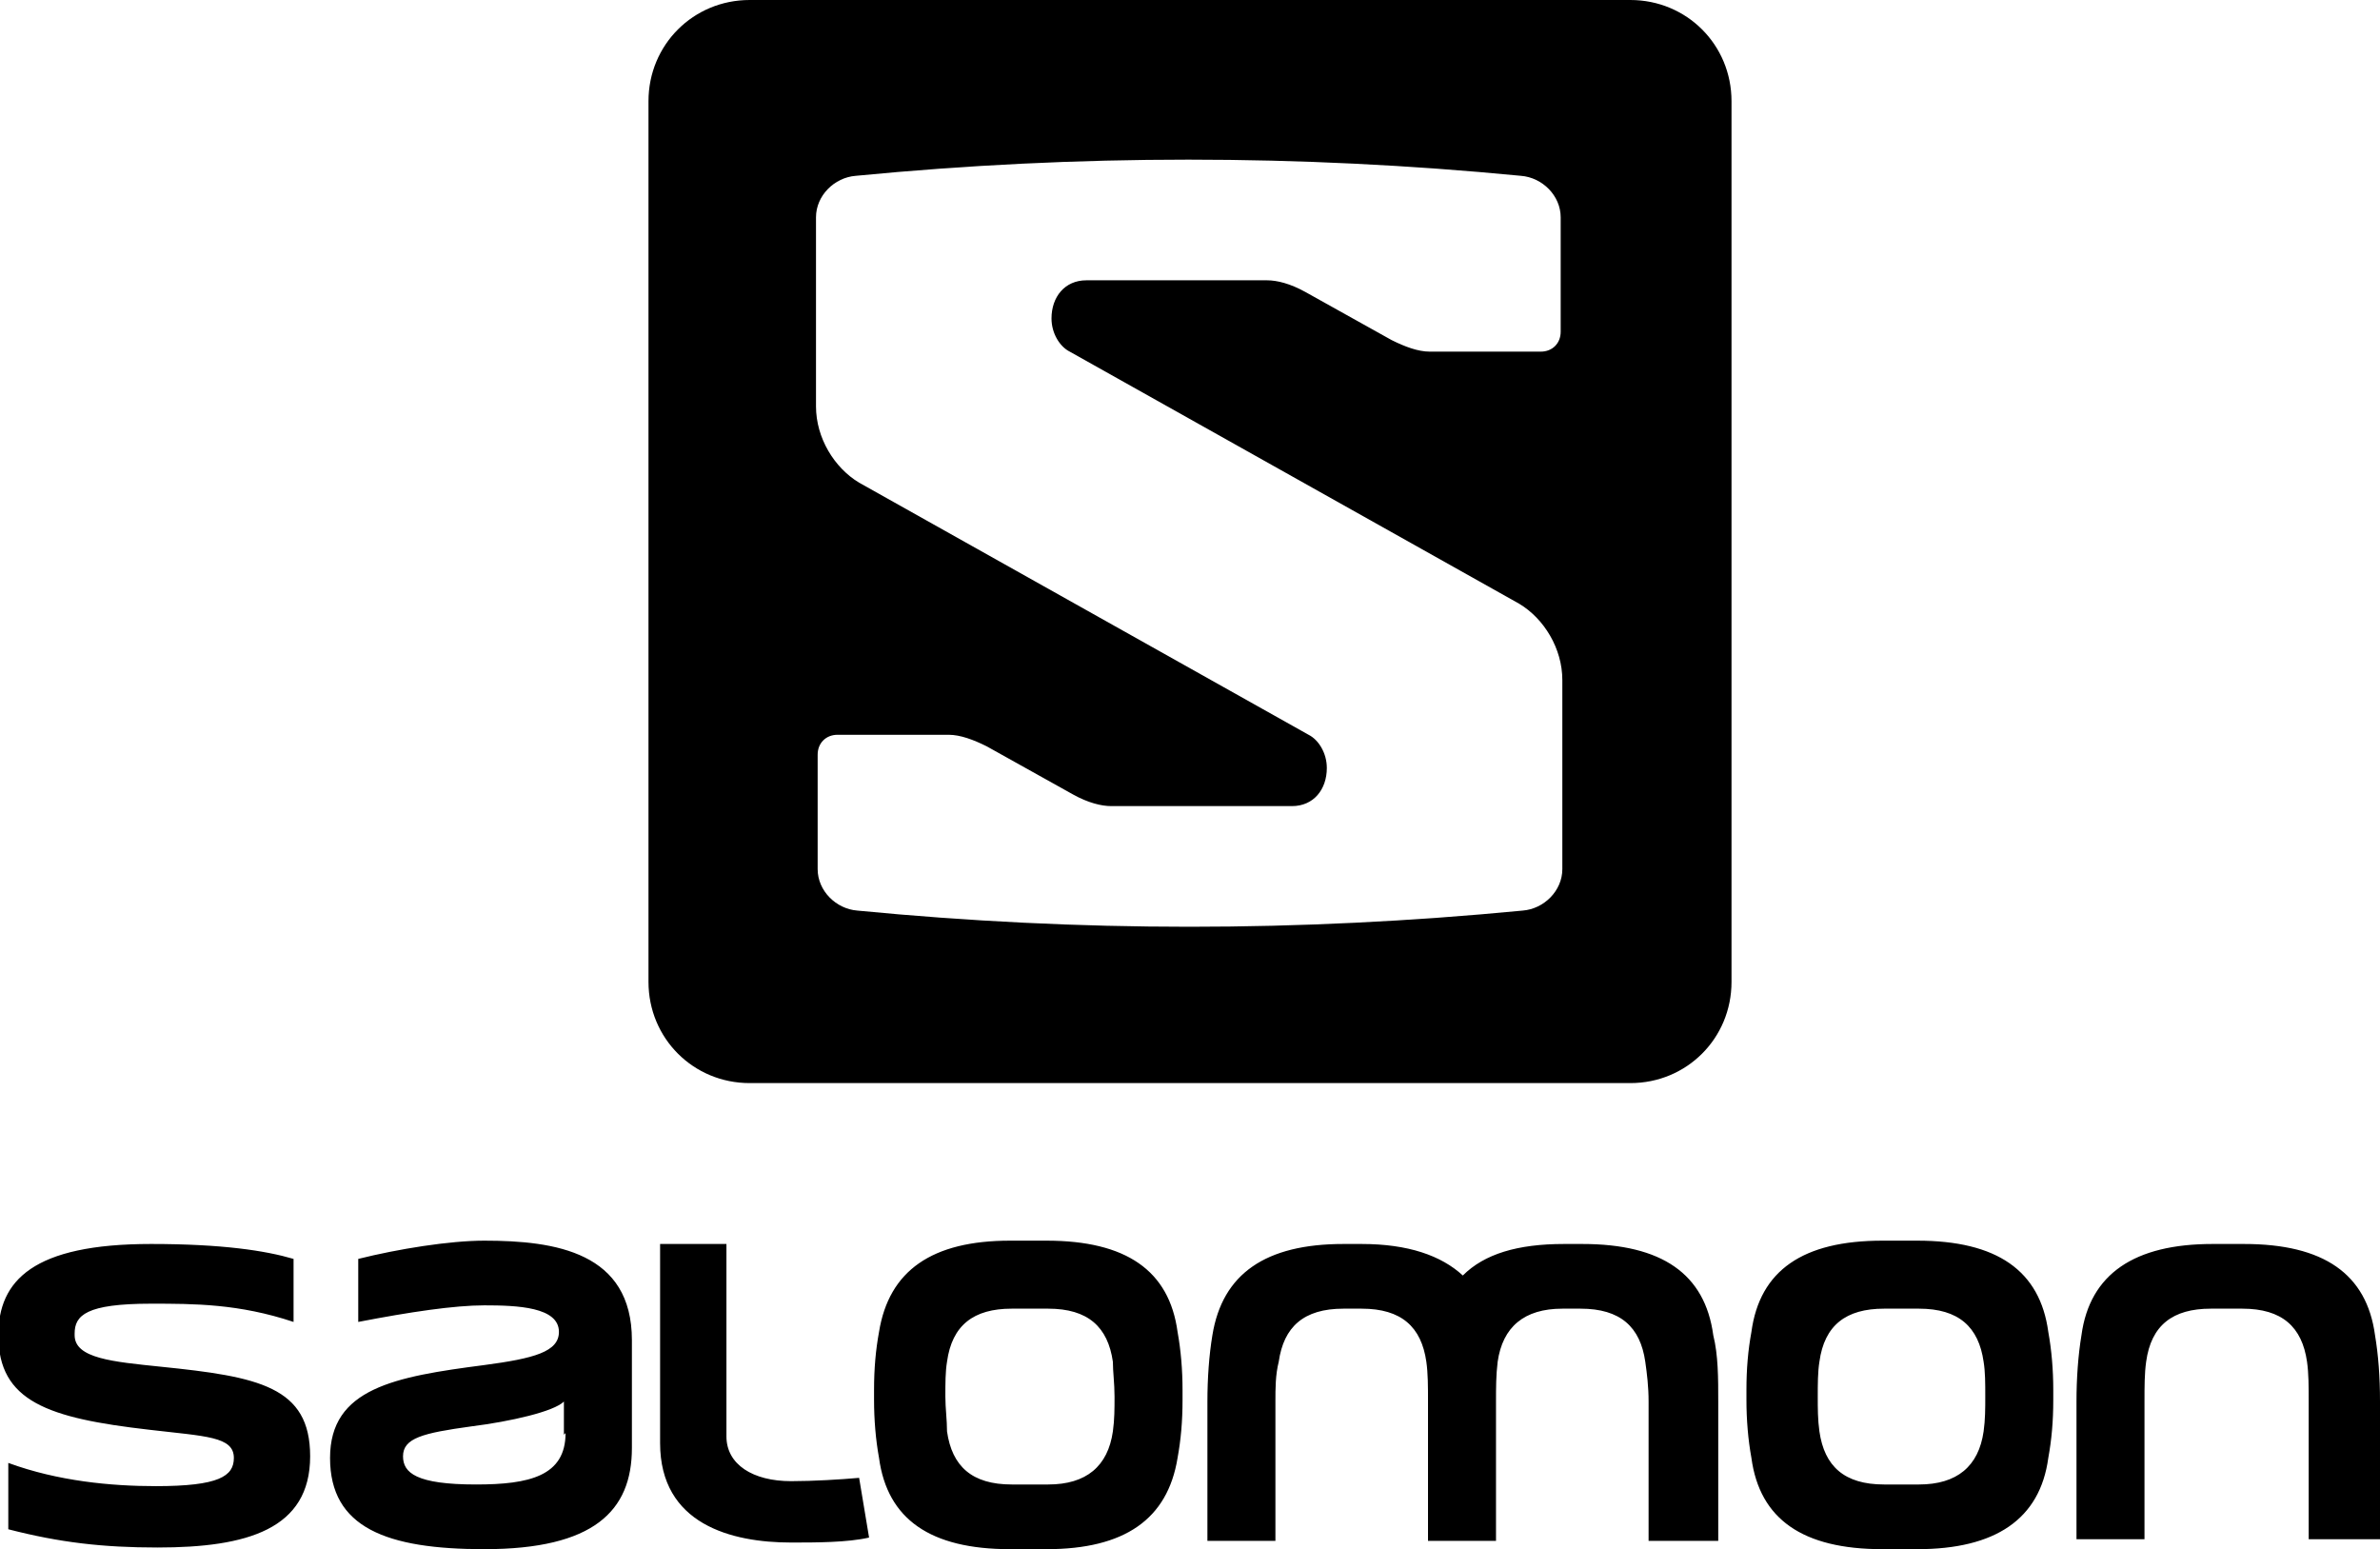
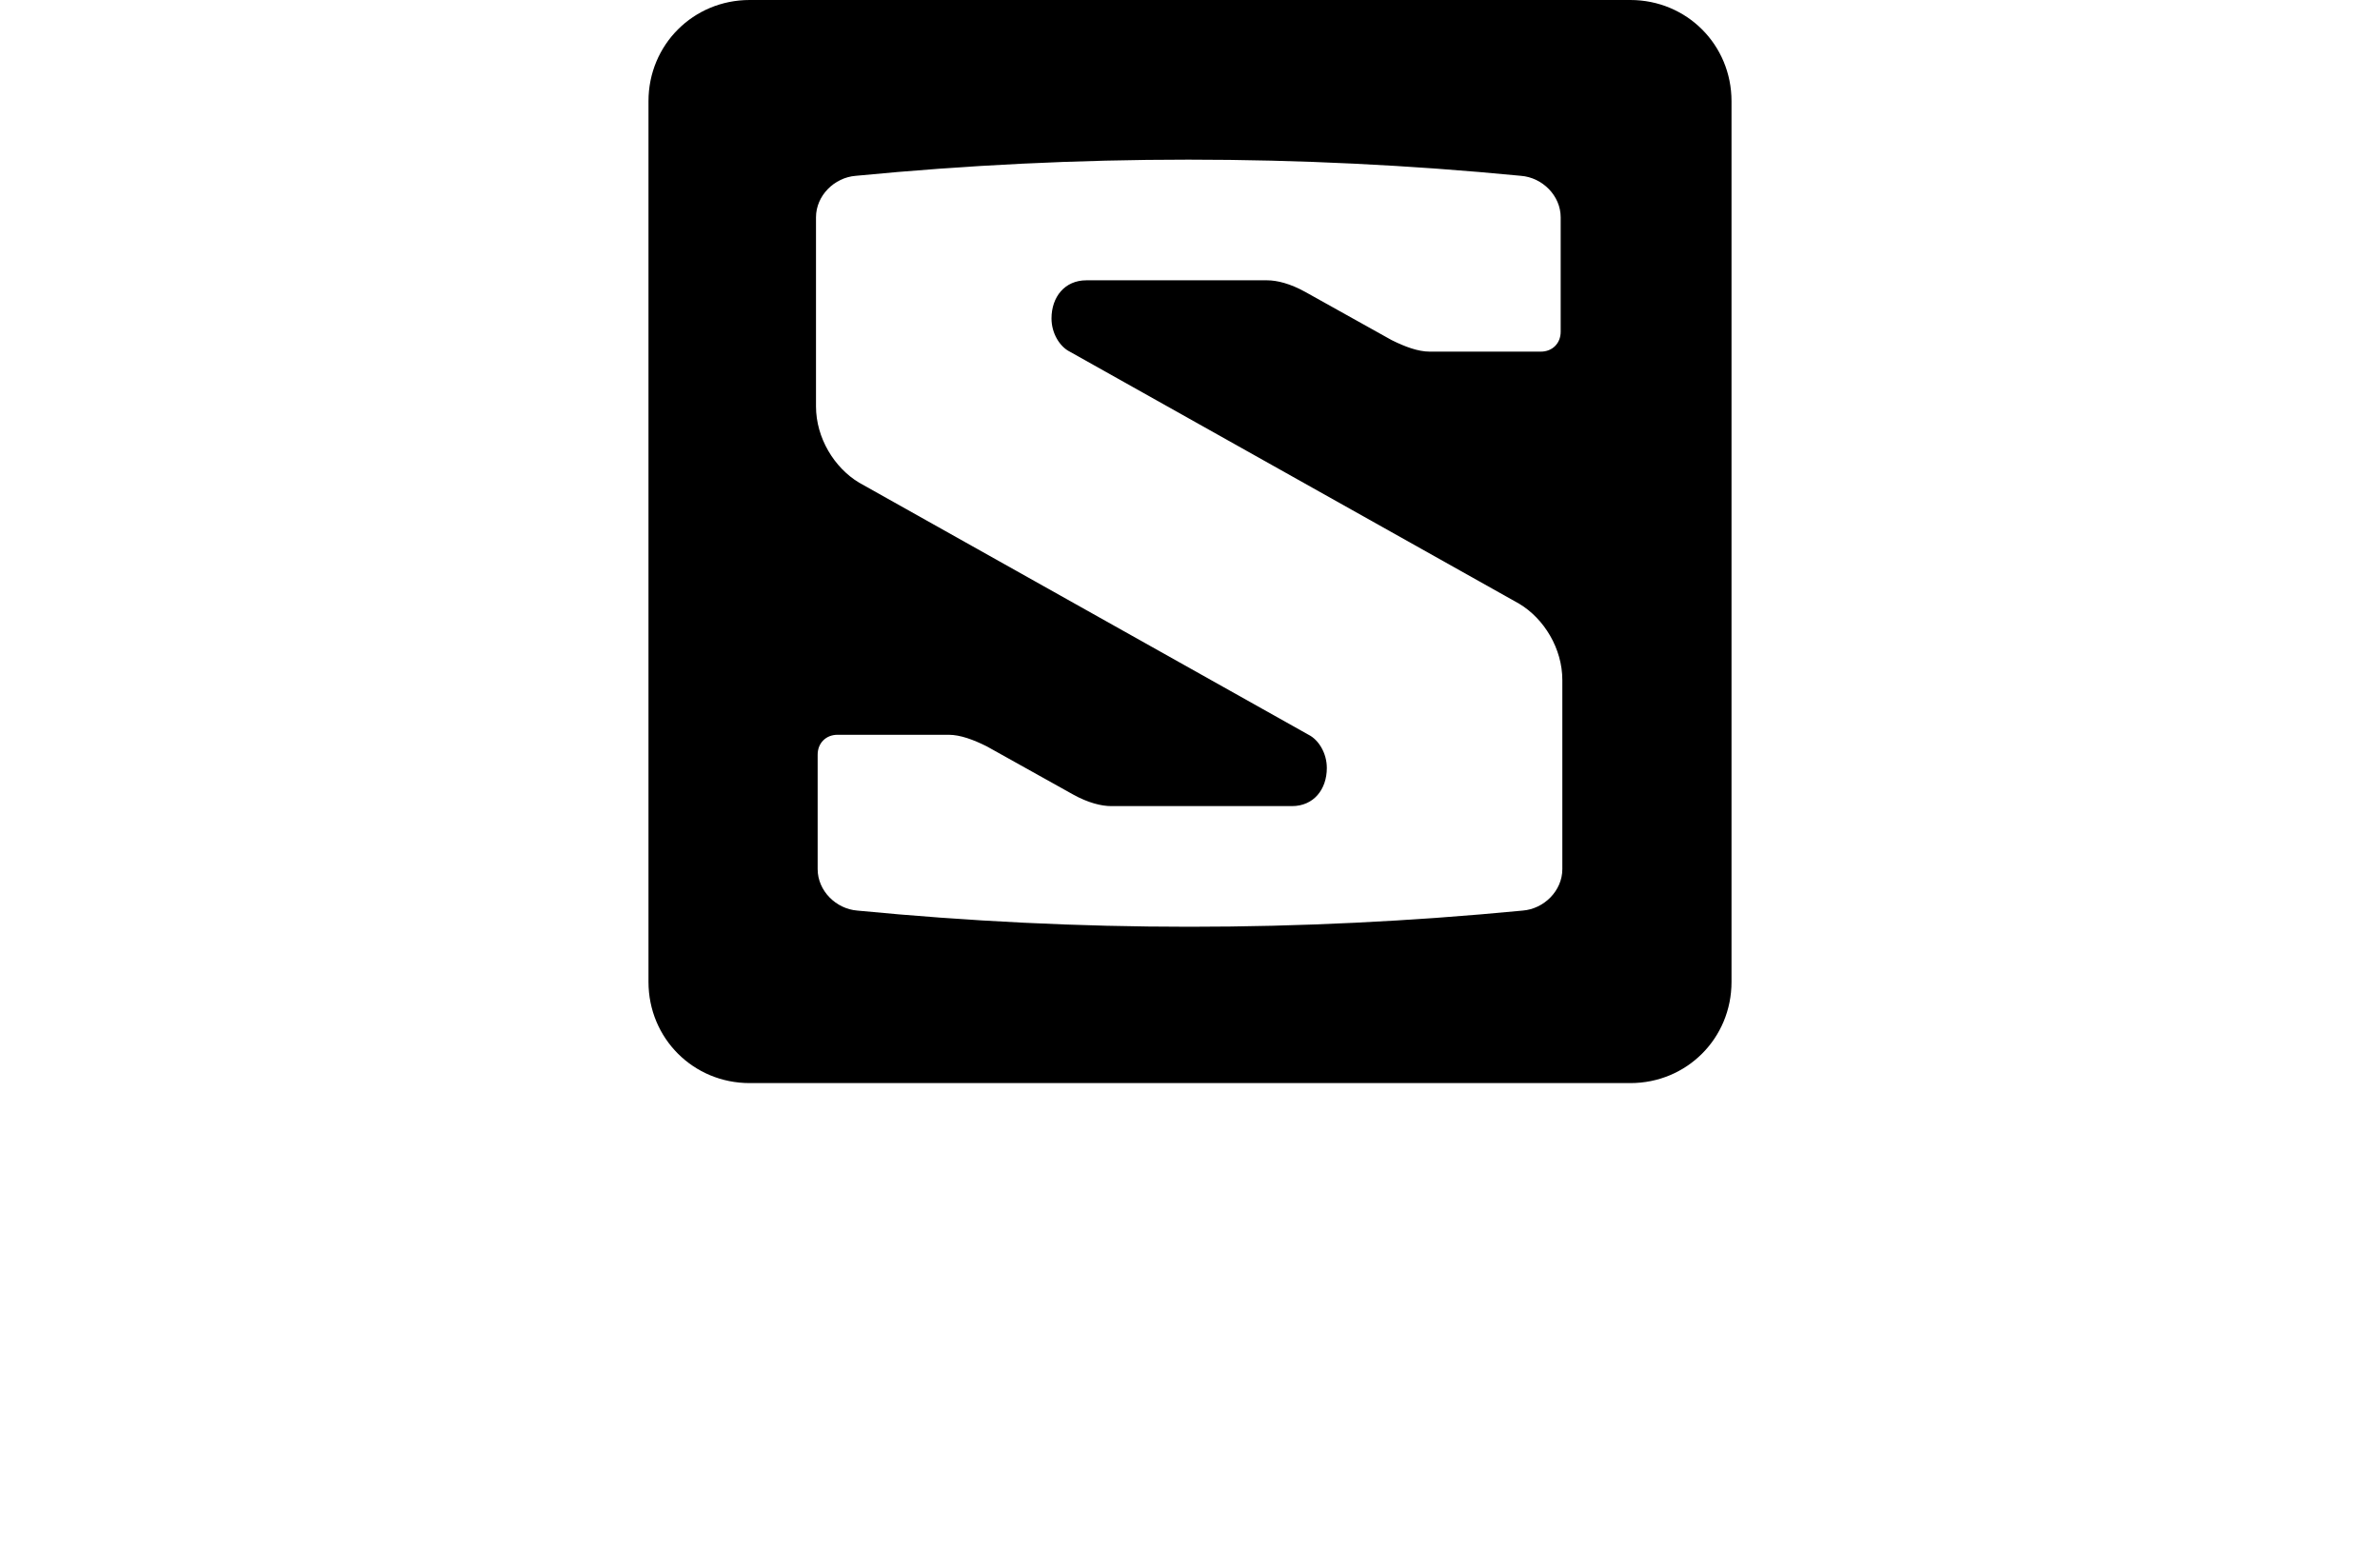
<svg xmlns="http://www.w3.org/2000/svg" id="Layer_2" data-name="Layer 2" viewBox="0 0 14.35 9.34">
  <g id="Layer_50" data-name="Layer 50">
    <g>
      <path d="M9.83,0c.34,0,.61.27.61.61v5.31c0,.34-.27.61-.61.61h-5.31c-.34,0-.61-.27-.61-.61V.61c0-.34.27-.61.61-.61h5.31ZM6.7,4.86h0c-.06,0-.14-.02-.23-.07l-.52-.29c-.08-.04-.16-.07-.23-.07h-.67c-.07,0-.12.05-.12.12v.69c0,.13.11.24.24.25,1.34.13,2.66.13,4.01,0,.13-.01.24-.12.24-.25v-1.14c0-.19-.11-.37-.26-.46l-2.71-1.52c-.06-.03-.11-.11-.11-.2,0-.13.08-.23.21-.23h1.09c.06,0,.14.02.23.07l.52.29c.08.04.16.07.23.07h.67c.07,0,.12-.05.12-.12v-.69c0-.13-.11-.24-.24-.25-1.34-.13-2.67-.13-4.01,0-.13.01-.24.12-.24.25v1.14c0,.19.11.37.26.46l2.71,1.52c.06.03.11.11.11.2,0,.13-.08.23-.21.23h-1.09Z" />
-       <path d="M.45,8.04c0-.11.07-.18.46-.18.26,0,.53,0,.86.11v-.38c-.17-.05-.43-.09-.86-.09-.71,0-.92.22-.92.55,0,.4.3.5.91.57.34.04.51.04.51.17,0,.11-.09.17-.47.17-.27,0-.59-.03-.89-.14v.4c.31.08.57.11.9.11.54,0,.92-.11.92-.55,0-.42-.31-.48-.9-.54-.29-.03-.52-.05-.52-.19M3.41,8.64h0c0,.26-.22.31-.54.31-.36,0-.44-.07-.44-.17,0-.11.12-.14.41-.18.24-.03.5-.09.56-.15v.2h0ZM3.81,8.72h0v-.64c0-.53-.46-.6-.89-.6-.21,0-.52.05-.76.11v.38c.31-.06.58-.1.76-.1.2,0,.45.01.45.16,0,.12-.15.16-.45.2-.54.07-.93.14-.93.56s.34.55.93.55c.66,0,.89-.23.89-.61M4.77,9.3h0c.15,0,.34,0,.47-.03l-.06-.36c-.11.01-.28.02-.41.02-.23,0-.39-.1-.39-.27v-1.16h-.4v1.2c0,.49.43.6.79.6h0ZM6.72,8.42h0c0,.07,0,.14-.01.21-.03.21-.16.32-.39.32h-.22c-.24,0-.36-.11-.39-.32,0-.07-.01-.14-.01-.21,0-.08,0-.15.01-.21.03-.22.16-.32.39-.32h.22c.24,0,.36.11.39.32,0,.06.01.13.01.21M7.1,8.79h0c.02-.11.03-.22.03-.35v-.06c0-.12-.01-.24-.03-.35-.05-.37-.31-.55-.79-.55h-.22c-.47,0-.73.18-.79.55-.02.11-.03.22-.03.35v.06c0,.12.01.24.03.35.05.37.31.55.79.55h.22c.47,0,.73-.18.79-.55M9.95,9.29h.41v-.84c0-.14,0-.28-.03-.4-.05-.37-.31-.55-.79-.55h-.11c-.28,0-.48.06-.61.19-.13-.12-.33-.19-.61-.19h-.11c-.47,0-.73.18-.79.55-.02.12-.03.26-.03.4v.84h.41v-.84c0-.08,0-.16.02-.24.03-.21.15-.32.39-.32h.11c.24,0,.36.11.39.32.01.07.01.15.01.24v.84h.41v-.84c0-.08,0-.16.01-.24.03-.21.16-.32.39-.32h.11c.24,0,.36.11.39.32.01.07.02.15.02.24v.84ZM11.97,8.42h0c0,.07,0,.14-.01.21-.03.21-.16.32-.39.32h-.21c-.24,0-.36-.11-.39-.32-.01-.07-.01-.14-.01-.21s0-.15.01-.21c.03-.22.16-.32.39-.32h.21c.24,0,.36.11.39.32.01.06.01.13.01.21M12.35,8.79h0c.02-.11.03-.22.03-.35v-.06c0-.12-.01-.24-.03-.35-.05-.37-.31-.55-.79-.55h-.21c-.48,0-.74.18-.79.55-.02.11-.03.22-.03.35v.06c0,.12.01.24.03.35.05.37.31.55.79.55h.21c.47,0,.74-.18.79-.55M14.35,9.28h0v-.83c0-.15-.01-.28-.03-.4-.05-.37-.31-.55-.79-.55h-.19c-.47,0-.74.18-.79.55-.02.12-.03.26-.03.4v.83h.41v-.83c0-.09,0-.17.01-.24.03-.22.16-.32.39-.32h.19c.24,0,.36.11.39.32.01.07.01.15.01.24v.83h.41Z" />
    </g>
  </g>
</svg>